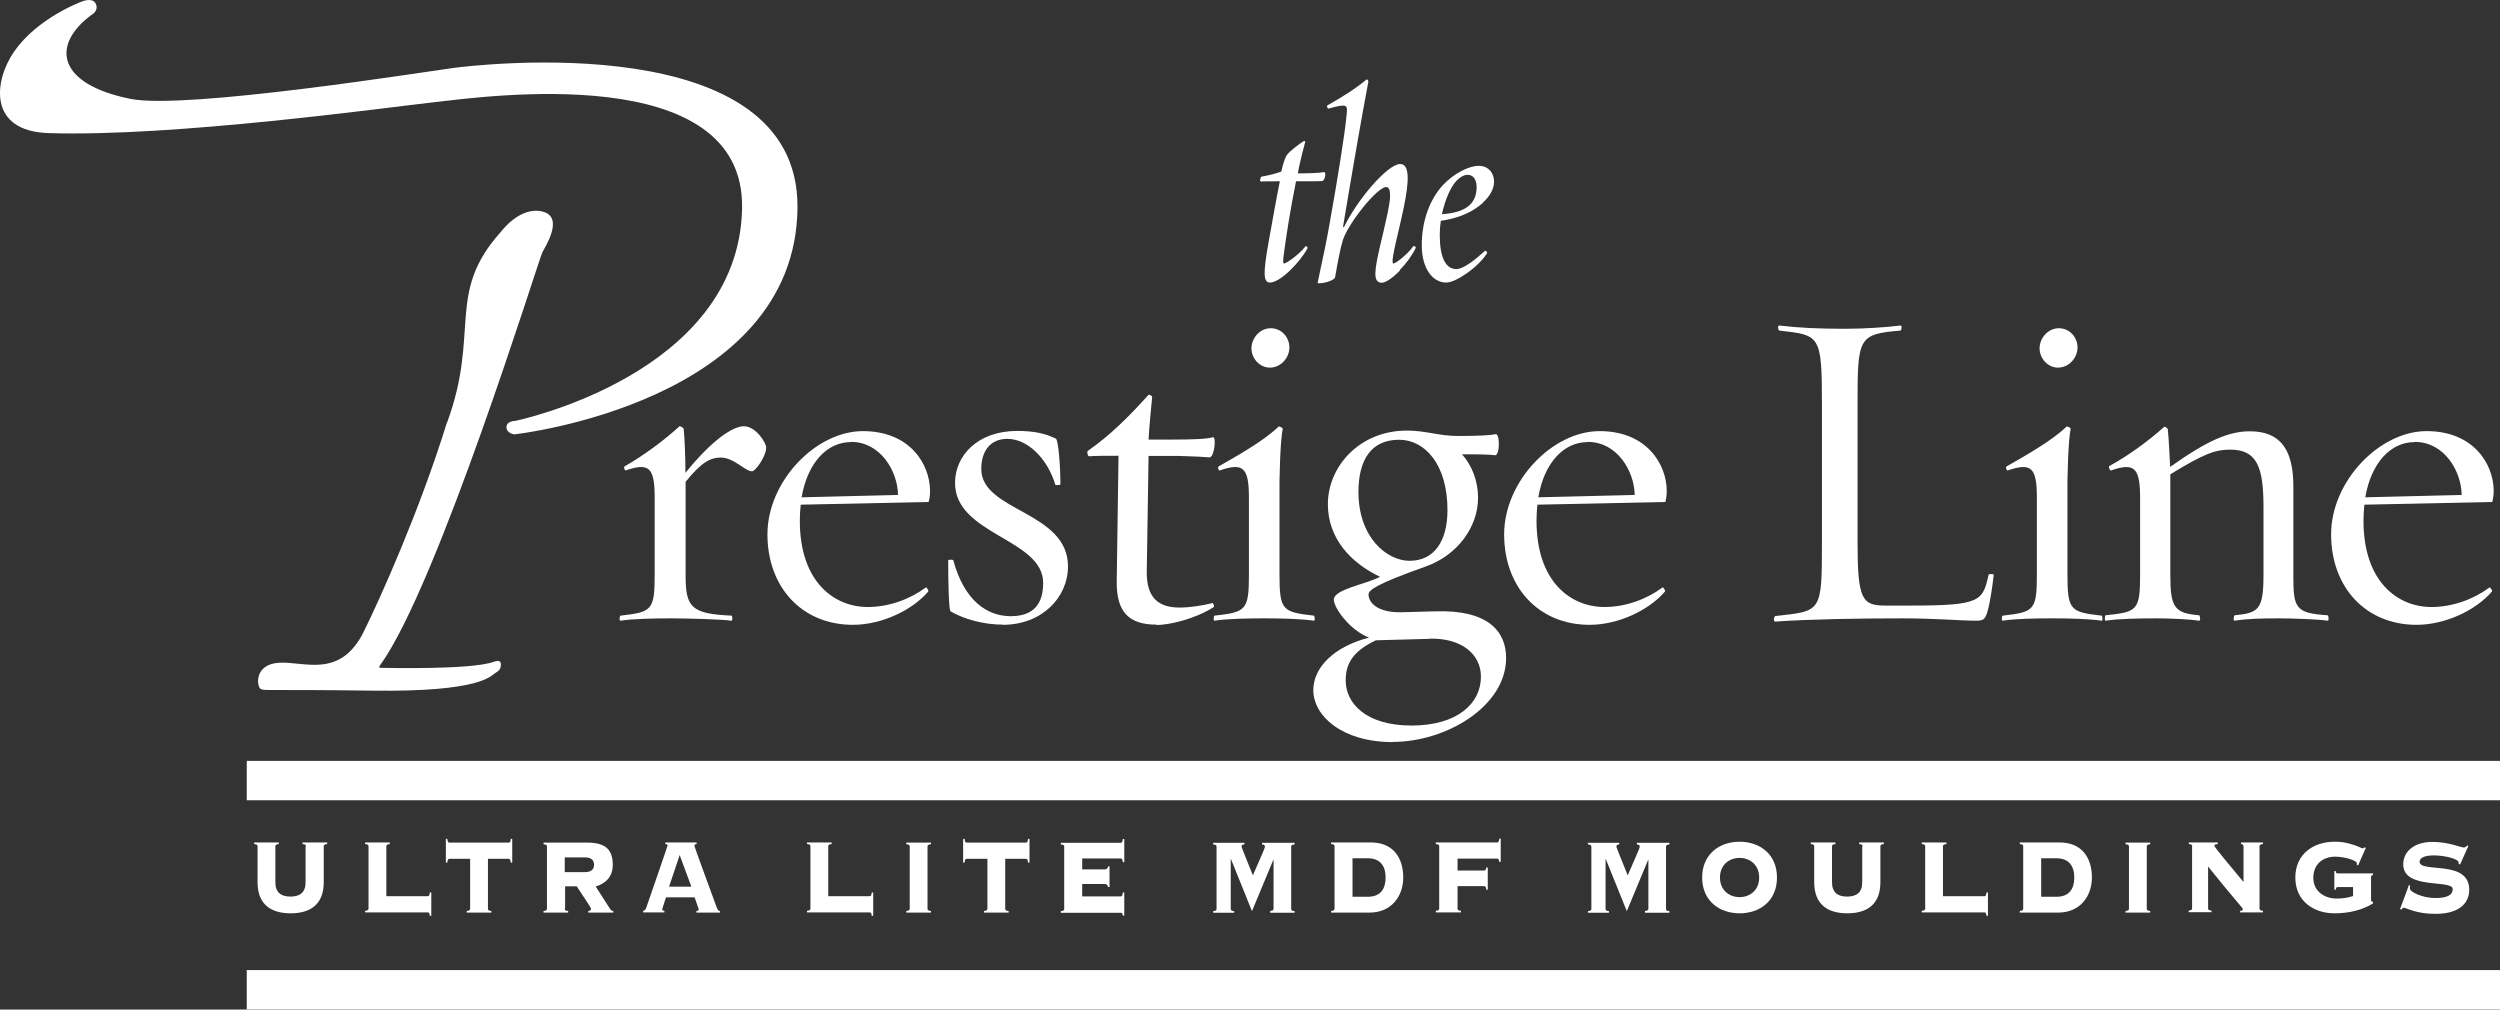
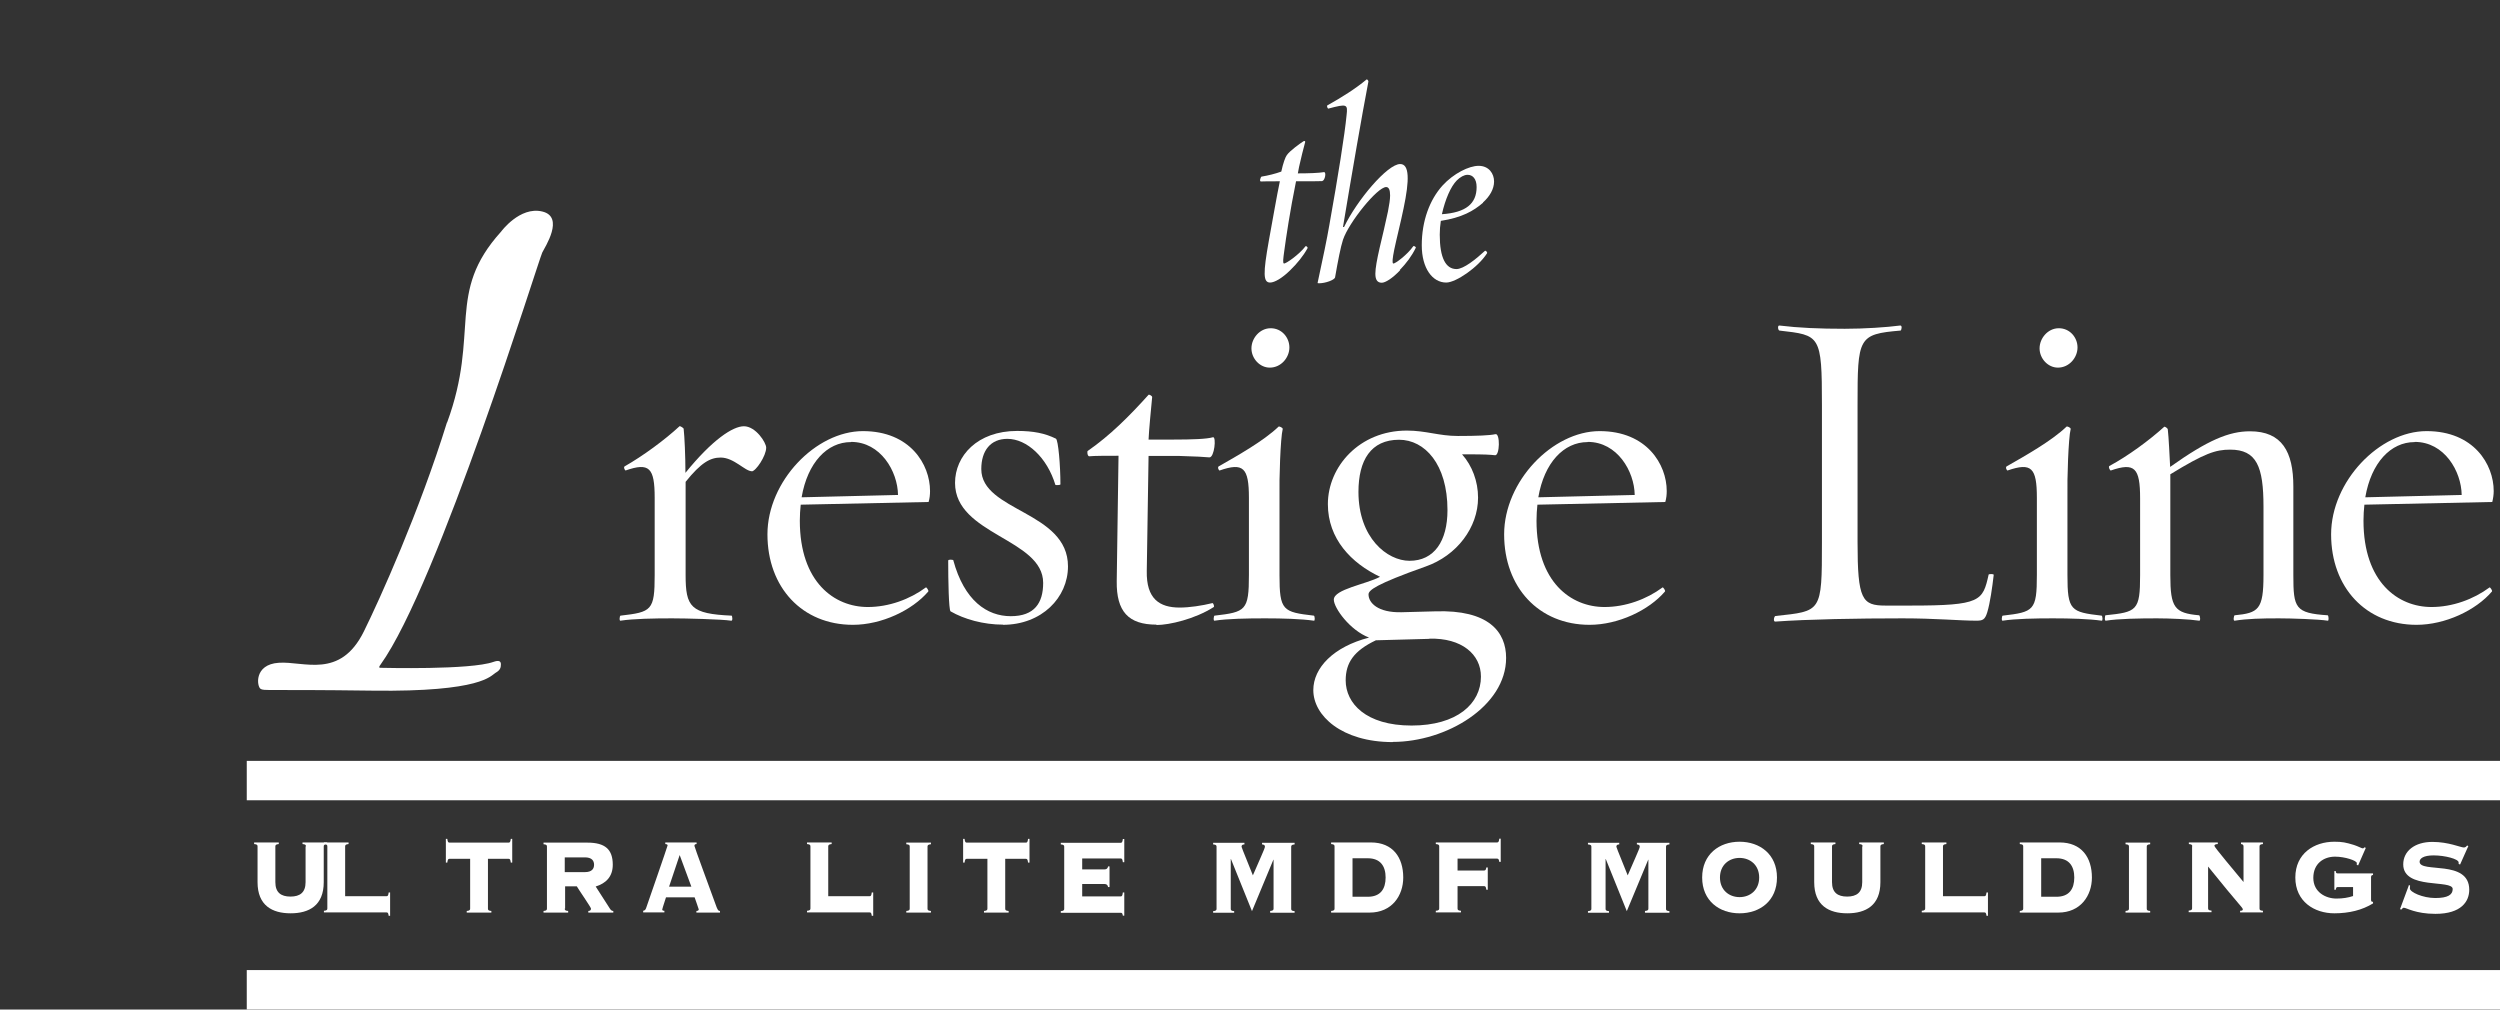
<svg xmlns="http://www.w3.org/2000/svg" id="Layer_1" viewBox="0 0 139 56.13">
  <rect x="0" y="0" width="139" height="56.13" fill="#333333" stroke="none" />
  <defs>
    <style>.cls-1{fill:none;stroke:#fff;stroke-miterlimit:10;stroke-width:2.19px;}.cls-2{fill:#fff;stroke-width:0px;}</style>
  </defs>
  <path class="cls-2" d="m41.8,26.2c-.38,0-.99-.76-1.73-.76-.58,0-1.09.28-1.95,1.35v5.18c0,1.78.28,2.16,2.56,2.26.03,0,.08.31-.03.28-.51-.08-2.56-.13-3.28-.13-.99,0-2.16.02-2.87.13-.08.03-.05-.28,0-.28,1.73-.2,1.9-.28,1.9-2.26v-4.29c0-1.68-.3-1.98-1.62-1.52-.03,0-.13-.18-.05-.23,1.02-.58,2.23-1.47,3.05-2.23.02-.03.2.08.23.13.05.43.1,1.55.1,2.46,1.5-1.85,2.64-2.59,3.25-2.59.66,0,1.24.91,1.24,1.19,0,.46-.58,1.32-.81,1.32Z" />
  <path class="cls-2" d="m47.31,24.58c-1.32,0-2.41,1.14-2.74,3.07l5.36-.13c-.02-1.32-.97-2.95-2.61-2.95Zm4.32,3.33l-7.11.15c-.03.28-.05.58-.05.89,0,3.43,1.93,4.8,3.78,4.8,1.17,0,2.34-.43,3.23-1.09.02-.03.18.18.13.23-.89,1.04-2.59,1.85-4.19,1.85-2.82,0-4.75-2.08-4.75-5.03s2.69-5.74,5.31-5.74,3.73,1.85,3.73,3.33c0,.2-.02.41-.08.61Z" />
  <path class="cls-2" d="m55.77,34.73c-1.09,0-2.16-.3-2.92-.74-.1-.08-.13-1.73-.13-2.82,0-.08.25-.05.28-.03.61,2.26,1.88,3.12,3.2,3.12s1.8-.74,1.8-1.85c0-2.46-4.9-2.67-4.9-5.56,0-1.5,1.24-2.89,3.45-2.89.91,0,1.55.13,2.16.43.13.08.25,1.5.25,2.54,0,.05-.28.05-.28.03-.46-1.52-1.58-2.56-2.67-2.56-.94,0-1.45.66-1.45,1.68,0,2.36,4.82,2.34,4.82,5.41,0,1.73-1.45,3.25-3.63,3.25Z" />
  <path class="cls-2" d="m64.3,34.73c-1.57,0-2.23-.74-2.21-2.41l.1-6.98c-.58,0-1.37,0-1.63.03-.1,0-.13-.28-.08-.3,1.24-.86,2.31-1.93,3.38-3.12.02-.03.2.05.2.13-.05.51-.18,1.85-.2,2.36h1.37c1.07,0,1.88-.03,2.21-.13.2-.05.08,1.14-.2,1.12-.28-.03-.74-.05-1.68-.08h-1.7l-.1,6.4c-.03,1.55.71,2.03,1.83,2.03.53,0,1.22-.1,1.83-.25.03,0,.13.2.05.23-1.04.66-2.46.99-3.17.99Z" />
  <path class="cls-2" d="m70.6,20.44c-.56,0-1.02-.51-1.02-1.07s.46-1.12,1.07-1.12,1.04.51,1.04,1.07-.46,1.12-1.09,1.12Zm-.28,13.94c-.97,0-2.08.02-2.79.13-.08.03-.05-.28,0-.28,1.73-.2,1.91-.28,1.91-2.26v-4.29c0-1.68-.31-1.98-1.63-1.52-.05,0-.13-.18-.05-.23,1.02-.58,2.51-1.42,3.33-2.21.02-.03.23.05.23.13-.13.51-.2,2.82-.18,3.73v4.39c0,1.98.18,2.06,1.91,2.26.05,0,.08.31,0,.28-.71-.1-1.75-.13-2.72-.13Z" />
  <path class="cls-2" d="m77.79,24.45c-1.57,0-2.26,1.14-2.26,2.9,0,2.56,1.6,3.83,2.84,3.83,1.37,0,2.11-1.09,2.11-2.82,0-2.56-1.27-3.91-2.69-3.91Zm1.68,11.07l-2.97.08c-1.22.58-1.68,1.24-1.68,2.23,0,1.27,1.12,2.51,3.66,2.51s3.86-1.22,3.86-2.72c0-1.24-1.07-2.16-2.87-2.11Zm-2.03,5.74c-2.84,0-4.42-1.47-4.42-2.89,0-1.24,1.12-2.41,3.1-2.92-1.07-.41-1.96-1.65-1.96-2.11,0-.58,1.81-.86,2.57-1.27-1.6-.76-2.9-2.11-2.9-4.04,0-2.08,1.75-4.09,4.39-4.09,1.07,0,1.78.3,2.84.3s1.78-.03,2.08-.1c.28-.08.25,1.22-.02,1.17-.28-.03-.56-.05-1.5-.05h-.33c.56.63.89,1.5.89,2.41,0,1.65-1.17,3.22-2.92,3.83-2.79.99-3.17,1.32-3.17,1.55,0,.46.51,1.02,1.83.99l1.88-.05c2.97-.1,3.94,1.14,3.94,2.59,0,2.69-3.33,4.67-6.3,4.67Z" />
  <path class="cls-2" d="m88.27,24.58c-1.32,0-2.41,1.14-2.74,3.07l5.36-.13c-.02-1.32-.97-2.95-2.61-2.95Zm4.32,3.33l-7.11.15c-.03.28-.05.58-.05.89,0,3.43,1.93,4.8,3.78,4.8,1.17,0,2.34-.43,3.23-1.09.02-.03.18.18.13.23-.89,1.04-2.59,1.85-4.19,1.85-2.82,0-4.75-2.08-4.75-5.03s2.69-5.74,5.31-5.74,3.73,1.85,3.73,3.33c0,.2-.02.41-.08.61Z" />
  <path class="cls-2" d="m110.49,34.05c-.13.41-.25.46-.61.46-.91,0-2.26-.13-4.09-.13-2.51,0-5.26.05-7.08.18-.13.02-.08-.28,0-.31,2.57-.28,2.59-.18,2.59-4.11v-7.62c0-3.91-.1-3.88-2.36-4.14-.08,0-.13-.3,0-.28,1.07.13,2.21.18,3.63.18,1.07,0,2.31-.08,3.07-.18.15-.03.08.28.03.28-2.36.2-2.39.38-2.39,4.14v7.62c0,3.2.25,3.53,1.55,3.53h1.4c3.91,0,4.01-.25,4.34-1.73,0-.02.3-.05.28.03-.08.69-.2,1.55-.36,2.08Z" />
  <path class="cls-2" d="m114.42,20.44c-.56,0-1.02-.51-1.02-1.07s.46-1.12,1.07-1.12,1.04.51,1.04,1.07-.46,1.12-1.09,1.12Zm-.28,13.94c-.97,0-2.08.02-2.79.13-.08.03-.05-.28,0-.28,1.73-.2,1.9-.28,1.9-2.26v-4.29c0-1.68-.3-1.98-1.63-1.52-.05,0-.13-.18-.05-.23,1.02-.58,2.51-1.42,3.33-2.21.03-.03.23.05.23.13-.13.51-.2,2.82-.18,3.73v4.39c0,1.98.18,2.06,1.9,2.26.05,0,.08.31,0,.28-.71-.1-1.75-.13-2.72-.13Z" />
  <path class="cls-2" d="m126.71,34.38c-.99,0-1.75.02-2.46.13-.1.03-.05-.3,0-.3,1.32-.13,1.6-.31,1.6-2.23v-3.81c0-2.23-.38-3.17-1.85-3.17-.81,0-1.42.2-3.33,1.37v5.61c0,1.8.23,2.11,1.6,2.23.05,0,.1.33,0,.3-.51-.08-1.63-.13-2.34-.13-.96,0-2.16.02-2.84.13-.1.03-.05-.3-.03-.3,1.75-.18,1.93-.25,1.93-2.23v-4.27c0-1.7-.3-2.01-1.63-1.55-.05,0-.15-.2-.08-.25,1.04-.56,2.21-1.42,3.05-2.18.03-.03.2.08.2.15.05.43.1,1.5.13,2.08,2.11-1.5,3.28-1.98,4.44-1.98,1.78,0,2.41,1.14,2.41,3.07v4.93c0,1.83.1,2.11,1.91,2.23.05,0,.08.33,0,.3-.51-.08-2.01-.13-2.72-.13Z" />
  <path class="cls-2" d="m134.25,24.58c-1.32,0-2.41,1.14-2.74,3.07l5.36-.13c-.02-1.32-.96-2.95-2.61-2.95Zm4.32,3.33l-7.11.15c-.03.28-.05.58-.05.89,0,3.43,1.93,4.8,3.78,4.8,1.17,0,2.34-.43,3.23-1.09.02-.03.18.18.13.23-.89,1.04-2.59,1.85-4.19,1.85-2.82,0-4.75-2.08-4.75-5.03s2.69-5.74,5.31-5.74,3.73,1.85,3.73,3.33c0,.2-.03.41-.08.61Z" />
  <path class="cls-2" d="m73.51,10.07c-.13.01-.79.01-1.32.01h-.13c-.34,1.67-.56,3.17-.65,3.84-.07.5-.09.68-.03.73.09.04.86-.5,1.2-.95.04-.06.15.06.12.1-.24.44-.59.86-.95,1.21-.46.46-.89.7-1.13.7-.39,0-.4-.49-.07-2.34.21-1.13.43-2.44.61-3.29-.49,0-.95,0-1.04.01-.12.02-.03-.25.02-.27.37-.06.77-.16,1.1-.28.1-.46.22-.8.31-.92.18-.25.74-.65.93-.77.05-.03.09,0,.09.04-.1.37-.24.92-.34,1.38-.03.12-.04.25-.07.37.58,0,1.17-.02,1.45-.07.15-.02.06.47-.09.49Z" />
  <path class="cls-2" d="m77.85,15.02c-.43.46-.83.7-1.02.7-.24,0-.36-.15-.36-.5,0-.31.09-.79.24-1.45.15-.64.33-1.38.46-2.01.07-.37.12-.67.12-.89,0-.31-.07-.47-.22-.47-.49,0-2.07,1.96-2.4,2.93-.13.4-.28,1.17-.44,2.09-.03.15-.55.33-.88.33-.06,0-.1,0-.09-.03.3-1.39.52-2.44.65-3.2.49-2.74.86-5.07.96-6.12.07-.61.03-.64-1.02-.36-.03,0-.1-.15-.05-.18.79-.44,1.57-.93,2.18-1.44.03-.03.12.07.1.13-.36,1.87-.92,5.13-1.41,8.07h.06c.71-1.48,2.41-3.5,3.12-3.5.52,0,.52.89.19,2.46-.15.74-.4,1.72-.52,2.3-.1.5-.12.73-.06.77.09.04.8-.5,1.11-.95.04-.06.16.03.15.07-.22.46-.53.87-.89,1.24Z" />
  <path class="cls-2" d="m81.59,9.72c-.18,0-.4.12-.59.31-.34.34-.65,1.07-.83,1.88,1.33-.09,1.93-.58,1.93-1.51,0-.46-.22-.68-.5-.68Zm.87,1.55c-.53.46-1.18.83-2.35,1.01-.04.25-.06.52-.06.77,0,1.3.34,1.91.93,1.91.4,0,1.08-.55,1.58-1.01.06-.04.15.09.12.13-.49.78-1.73,1.63-2.27,1.63-.77,0-1.36-.8-1.36-2.07,0-1.36.44-2.53,1.15-3.32.62-.68,1.48-1.1,2.01-1.1.58,0,.86.44.86.87s-.25.84-.62,1.17Z" />
  <line class="cls-1" x1="13.72" y1="43.4" x2="139" y2="43.4" />
  <line class="cls-1" x1="13.72" y1="55.03" x2="139" y2="55.03" />
  <path class="cls-2" d="m17.01,47.06c0-.07-.02-.12-.19-.13v-.09h1.37v.09c-.17.01-.19.07-.19.13v1.99c0,1.3-.82,1.73-1.84,1.73s-1.84-.43-1.84-1.73v-1.99c0-.07-.02-.12-.19-.13v-.09h1.37v.09c-.17.01-.19.07-.19.13v1.99c0,.57.31.8.84.8s.84-.23.84-.8v-1.99Z" />
-   <path class="cls-2" d="m21.49,49.83h2.29c.07,0,.1-.04.12-.21h.08v1.3h-.08c-.02-.16-.05-.19-.12-.19h-3.48v-.09c.17-.01.19-.07.19-.13v-3.45c0-.07-.02-.12-.19-.13v-.09h1.37v.09c-.17.01-.19.07-.19.13v2.77Z" />
+   <path class="cls-2" d="m21.49,49.83c.07,0,.1-.04.12-.21h.08v1.3h-.08c-.02-.16-.05-.19-.12-.19h-3.48v-.09c.17-.01.19-.07.19-.13v-3.45c0-.07-.02-.12-.19-.13v-.09h1.37v.09c-.17.01-.19.07-.19.13v2.77Z" />
  <path class="cls-2" d="m25.95,50.74v-.09c.17-.01.19-.07.19-.13v-2.77h-1.15c-.07,0-.1.04-.12.21h-.08v-1.32h.08c.02.17.05.21.12.21h3.29c.07,0,.1-.04.12-.21h.08v1.32h-.08c-.02-.17-.05-.21-.12-.21h-1.15v2.77c0,.07.02.12.19.13v.09h-1.37Z" />
  <path class="cls-2" d="m31.4,48.49h1.12c.39,0,.51-.19.51-.41s-.12-.41-.51-.41h-1.12v.81Zm0,2.03c0,.07.02.12.19.13v.09h-1.37v-.09c.17-.01.19-.07.19-.13v-3.45c0-.07-.02-.12-.19-.13v-.09h2.44c.99,0,1.41.38,1.41,1.23,0,.68-.4,1.04-.95,1.21l.79,1.23c.06.1.12.13.19.13v.09h-1.39v-.09c.09,0,.15-.04.15-.13,0-.07-.71-1.09-.79-1.24h-.65v1.24Z" />
  <path class="cls-2" d="m37.2,49.3h1.24l-.65-1.76-.59,1.76Zm-.17.59c-.17.54-.21.64-.21.68s.03.07.12.07v.09h-1.18v-.09c.09-.02.13-.05.17-.17.06-.17,1.19-3.43,1.19-3.47,0-.05-.07-.07-.13-.07v-.09h1.74v.09c-.07,0-.12.02-.12.1,0,.06.82,2.27,1.23,3.4.07.18.11.22.19.22v.09h-1.31v-.09c.09,0,.13-.04.13-.09,0-.03-.2-.57-.23-.67h-1.58Z" />
  <path class="cls-2" d="m46.06,49.83h2.29c.07,0,.1-.04.12-.21h.08v1.3h-.08c-.02-.16-.05-.19-.12-.19h-3.48v-.09c.17-.01.19-.07.19-.13v-3.45c0-.07-.02-.12-.19-.13v-.09h1.37v.09c-.17.01-.19.07-.19.13v2.77Z" />
  <path class="cls-2" d="m50.39,50.74v-.09c.17-.01.19-.07.19-.13v-3.45c0-.07-.02-.12-.19-.13v-.09h1.37v.09c-.17.01-.19.07-.19.13v3.45c0,.07.02.12.19.13v.09h-1.37Z" />
  <path class="cls-2" d="m54.71,50.74v-.09c.17-.01.19-.07.19-.13v-2.77h-1.15c-.07,0-.1.04-.12.21h-.08v-1.32h.08c.02.17.05.21.12.21h3.29c.07,0,.1-.04.12-.21h.08v1.32h-.08c-.02-.17-.05-.21-.12-.21h-1.15v2.77c0,.07.02.12.19.13v.09h-1.37Z" />
  <path class="cls-2" d="m61.69,49.32h-.08c-.02-.1-.07-.17-.2-.17h-1.24v.69h2.14c.07,0,.1-.04.12-.22h.08v1.29h-.08c-.02-.13-.05-.16-.12-.16h-3.33v-.09c.17-.01.19-.07.19-.13v-3.45c0-.07-.02-.12-.19-.13v-.09h3.33c.07,0,.1-.04.12-.21h.08v1.29h-.08c-.02-.17-.05-.21-.12-.21h-2.14v.61h1.24c.13,0,.18-.07.2-.17h.08v1.15Z" />
  <path class="cls-2" d="m70.62,50.74v-.09c.17-.01.19-.07.19-.13v-2.72h-.01s-1.19,2.86-1.19,2.86l-1.17-2.9h-.01v2.77c0,.07.02.12.19.13v.09h-1.17v-.09c.17-.01.19-.07.19-.13v-3.45c0-.07-.02-.12-.19-.13v-.09h1.74v.09c-.11,0-.16.04-.16.13,0,.05.56,1.39.63,1.59.31-.73.67-1.5.67-1.59,0-.09-.05-.12-.16-.13v-.09h1.81v.09c-.17.01-.19.07-.19.13v3.45c0,.07.02.12.19.13v.09h-1.33Z" />
  <path class="cls-2" d="m75.2,49.86h.85c.71,0,.99-.44.99-1.07s-.29-1.07-.99-1.07h-.85v2.15Zm-1-2.8c0-.07-.02-.12-.19-.13v-.09h2.21c1.23,0,1.8.84,1.8,1.95,0,1.01-.63,1.95-1.87,1.95h-2.14v-.09c.17-.01.19-.07.19-.13v-3.45Z" />
  <path class="cls-2" d="m83.44,47.92h-.08c-.02-.14-.05-.18-.12-.18h-2.2v.66h1.48c.07,0,.1-.04.12-.17h.08v1.24h-.08c-.02-.16-.05-.2-.12-.2h-1.48v1.24c0,.07.02.12.19.13v.09h-1.4v-.09c.17-.01.19-.07.19-.13v-3.45c0-.07-.02-.12-.19-.13v-.09h3.41c.07,0,.1-.04.12-.21h.08v1.29Z" />
  <path class="cls-2" d="m91.46,50.74v-.09c.17-.01.19-.07.19-.13v-2.72h-.01s-1.19,2.86-1.19,2.86l-1.17-2.9h-.01v2.77c0,.07.02.12.19.13v.09h-1.17v-.09c.17-.01.19-.07.19-.13v-3.45c0-.07-.02-.12-.19-.13v-.09h1.74v.09c-.11,0-.16.04-.16.13,0,.05.56,1.39.63,1.59.31-.73.67-1.5.67-1.59,0-.09-.05-.12-.16-.13v-.09h1.81v.09c-.17.01-.19.07-.19.13v3.45c0,.07.02.12.19.13v.09h-1.33Z" />
  <path class="cls-2" d="m95.63,48.79c0,.7.51,1.09,1.09,1.09s1.09-.39,1.09-1.09-.51-1.09-1.09-1.09-1.09.39-1.09,1.09Zm3.17,0c0,1.3-.95,1.99-2.08,1.99s-2.08-.7-2.08-1.99.95-1.99,2.08-1.99,2.08.7,2.08,1.99Z" />
  <path class="cls-2" d="m103.56,47.06c0-.07-.02-.12-.19-.13v-.09h1.37v.09c-.17.01-.19.07-.19.13v1.99c0,1.3-.82,1.73-1.84,1.73s-1.84-.43-1.84-1.73v-1.99c0-.07-.02-.12-.19-.13v-.09h1.37v.09c-.17.01-.19.07-.19.13v1.99c0,.57.31.8.84.8s.84-.23.84-.8v-1.99Z" />
  <path class="cls-2" d="m108.04,49.83h2.29c.07,0,.1-.04.12-.21h.08v1.3h-.08c-.02-.16-.05-.19-.12-.19h-3.48v-.09c.17-.01.19-.07.19-.13v-3.45c0-.07-.02-.12-.19-.13v-.09h1.37v.09c-.17.01-.19.07-.19.13v2.77Z" />
  <path class="cls-2" d="m113.49,49.86h.85c.71,0,.99-.44.99-1.07s-.29-1.07-.99-1.07h-.85v2.15Zm-1-2.8c0-.07-.02-.12-.19-.13v-.09h2.21c1.23,0,1.8.84,1.8,1.95,0,1.01-.63,1.95-1.87,1.95h-2.14v-.09c.17-.01.19-.07.19-.13v-3.45Z" />
  <path class="cls-2" d="m118.18,50.74v-.09c.17-.01.19-.07.19-.13v-3.45c0-.07-.02-.12-.19-.13v-.09h1.37v.09c-.17.01-.19.07-.19.13v3.45c0,.07.02.12.19.13v.09h-1.37Z" />
  <path class="cls-2" d="m121.89,47.06c0-.07-.02-.12-.19-.13v-.09h1.61v.09c-.15,0-.19.05-.19.1,0,.08,1.15,1.44,1.62,2.01v-1.98c0-.09-.05-.12-.14-.13v-.09h1.22v.09c-.17.01-.19.07-.19.13v3.45c0,.07.02.12.19.13v.09h-1.27v-.09c.12,0,.15-.03.15-.08,0-.1-.17-.19-1.93-2.38v2.32c0,.07.02.12.19.13v.09h-1.27v-.09c.17-.01.19-.07.19-.13v-3.45Z" />
  <path class="cls-2" d="m130.83,49.32h-.86c-.07,0-.09.06-.1.15h-.08v-1.04h.08c0,.1.03.13.1.13h1.97v.09c-.08,0-.11.04-.11.13v1.23c0,.07.01.13.08.13h.03v.09c-.6.37-1.33.55-2.15.55-1.11,0-2.17-.65-2.17-1.99s1.05-1.99,2.17-1.99c.44,0,.63.04,1.09.18.22.07.43.19.49.19.04,0,.07-.03.09-.06l.08.03-.43.98-.08-.05s.01-.04.01-.08c0-.14-.66-.36-1.21-.36-.63,0-1.21.38-1.21,1.18s.7,1.15,1.28,1.15c.37,0,.66-.05.93-.14v-.49Z" />
  <path class="cls-2" d="m133.93,49.2l.07.04s-.01.09-.01.16c0,.2.71.53,1.41.53s.97-.18.97-.5c0-.55-2.75.06-2.75-1.37,0-.74.64-1.25,1.62-1.25.91,0,1.57.31,1.75.31.09,0,.13-.05.18-.11l.07.03-.46,1.03-.08-.04v-.08c0-.19-.76-.39-1.39-.39-.58,0-.78.18-.78.35,0,.66,2.76-.15,2.76,1.56,0,.64-.43,1.34-1.88,1.34-1.11,0-1.61-.34-1.76-.34-.05,0-.09.05-.13.1l-.08-.02.49-1.32Z" />
-   <path class="cls-2" d="m5.07.84s.44-.22.26-.62c-.18-.4-.79-.13-.79-.13C4.54.09,2.1.98.79,2.86c-1.13,1.63-1.47,4.43,1.9,4.54,6.96.22,18.69-1.41,21.47-1.72,2.78-.31,17.26-2.38,17.1,5.91-.18,9.26-12.61,11.81-12.61,11.81,0,0-.49,0-.49.35s.44.4.44.4c0,0,15.65-1.72,15.74-12.61.08-10.09-17.95-7.92-19.15-7.76-1.45.19-14.84,2.33-17.92,1.72C3.2,4.69,2.81,2.53,5.07.84Z" />
  <path class="cls-2" d="m24.86,23.49c1.85-5.03-.09-7.19,3-10.61,0,0,1.04-1.42,2.29-1.12,1.26.3.14,1.99,0,2.28-.23.5-5.79,18.45-8.99,22.91-.08.11-.12.18,0,.18s4.99.13,6.28-.33c.28-.1.41-.05.41.13s-.03.33-.3.48c-.26.15-.74,1.07-6.83.99-6.08-.08-6.02.02-6.23-.1-.21-.12-.38-1.36,1.01-1.45,1.39-.1,3.41.93,4.73-1.74.89-1.8,3.09-6.68,4.62-11.62Z" />
</svg>